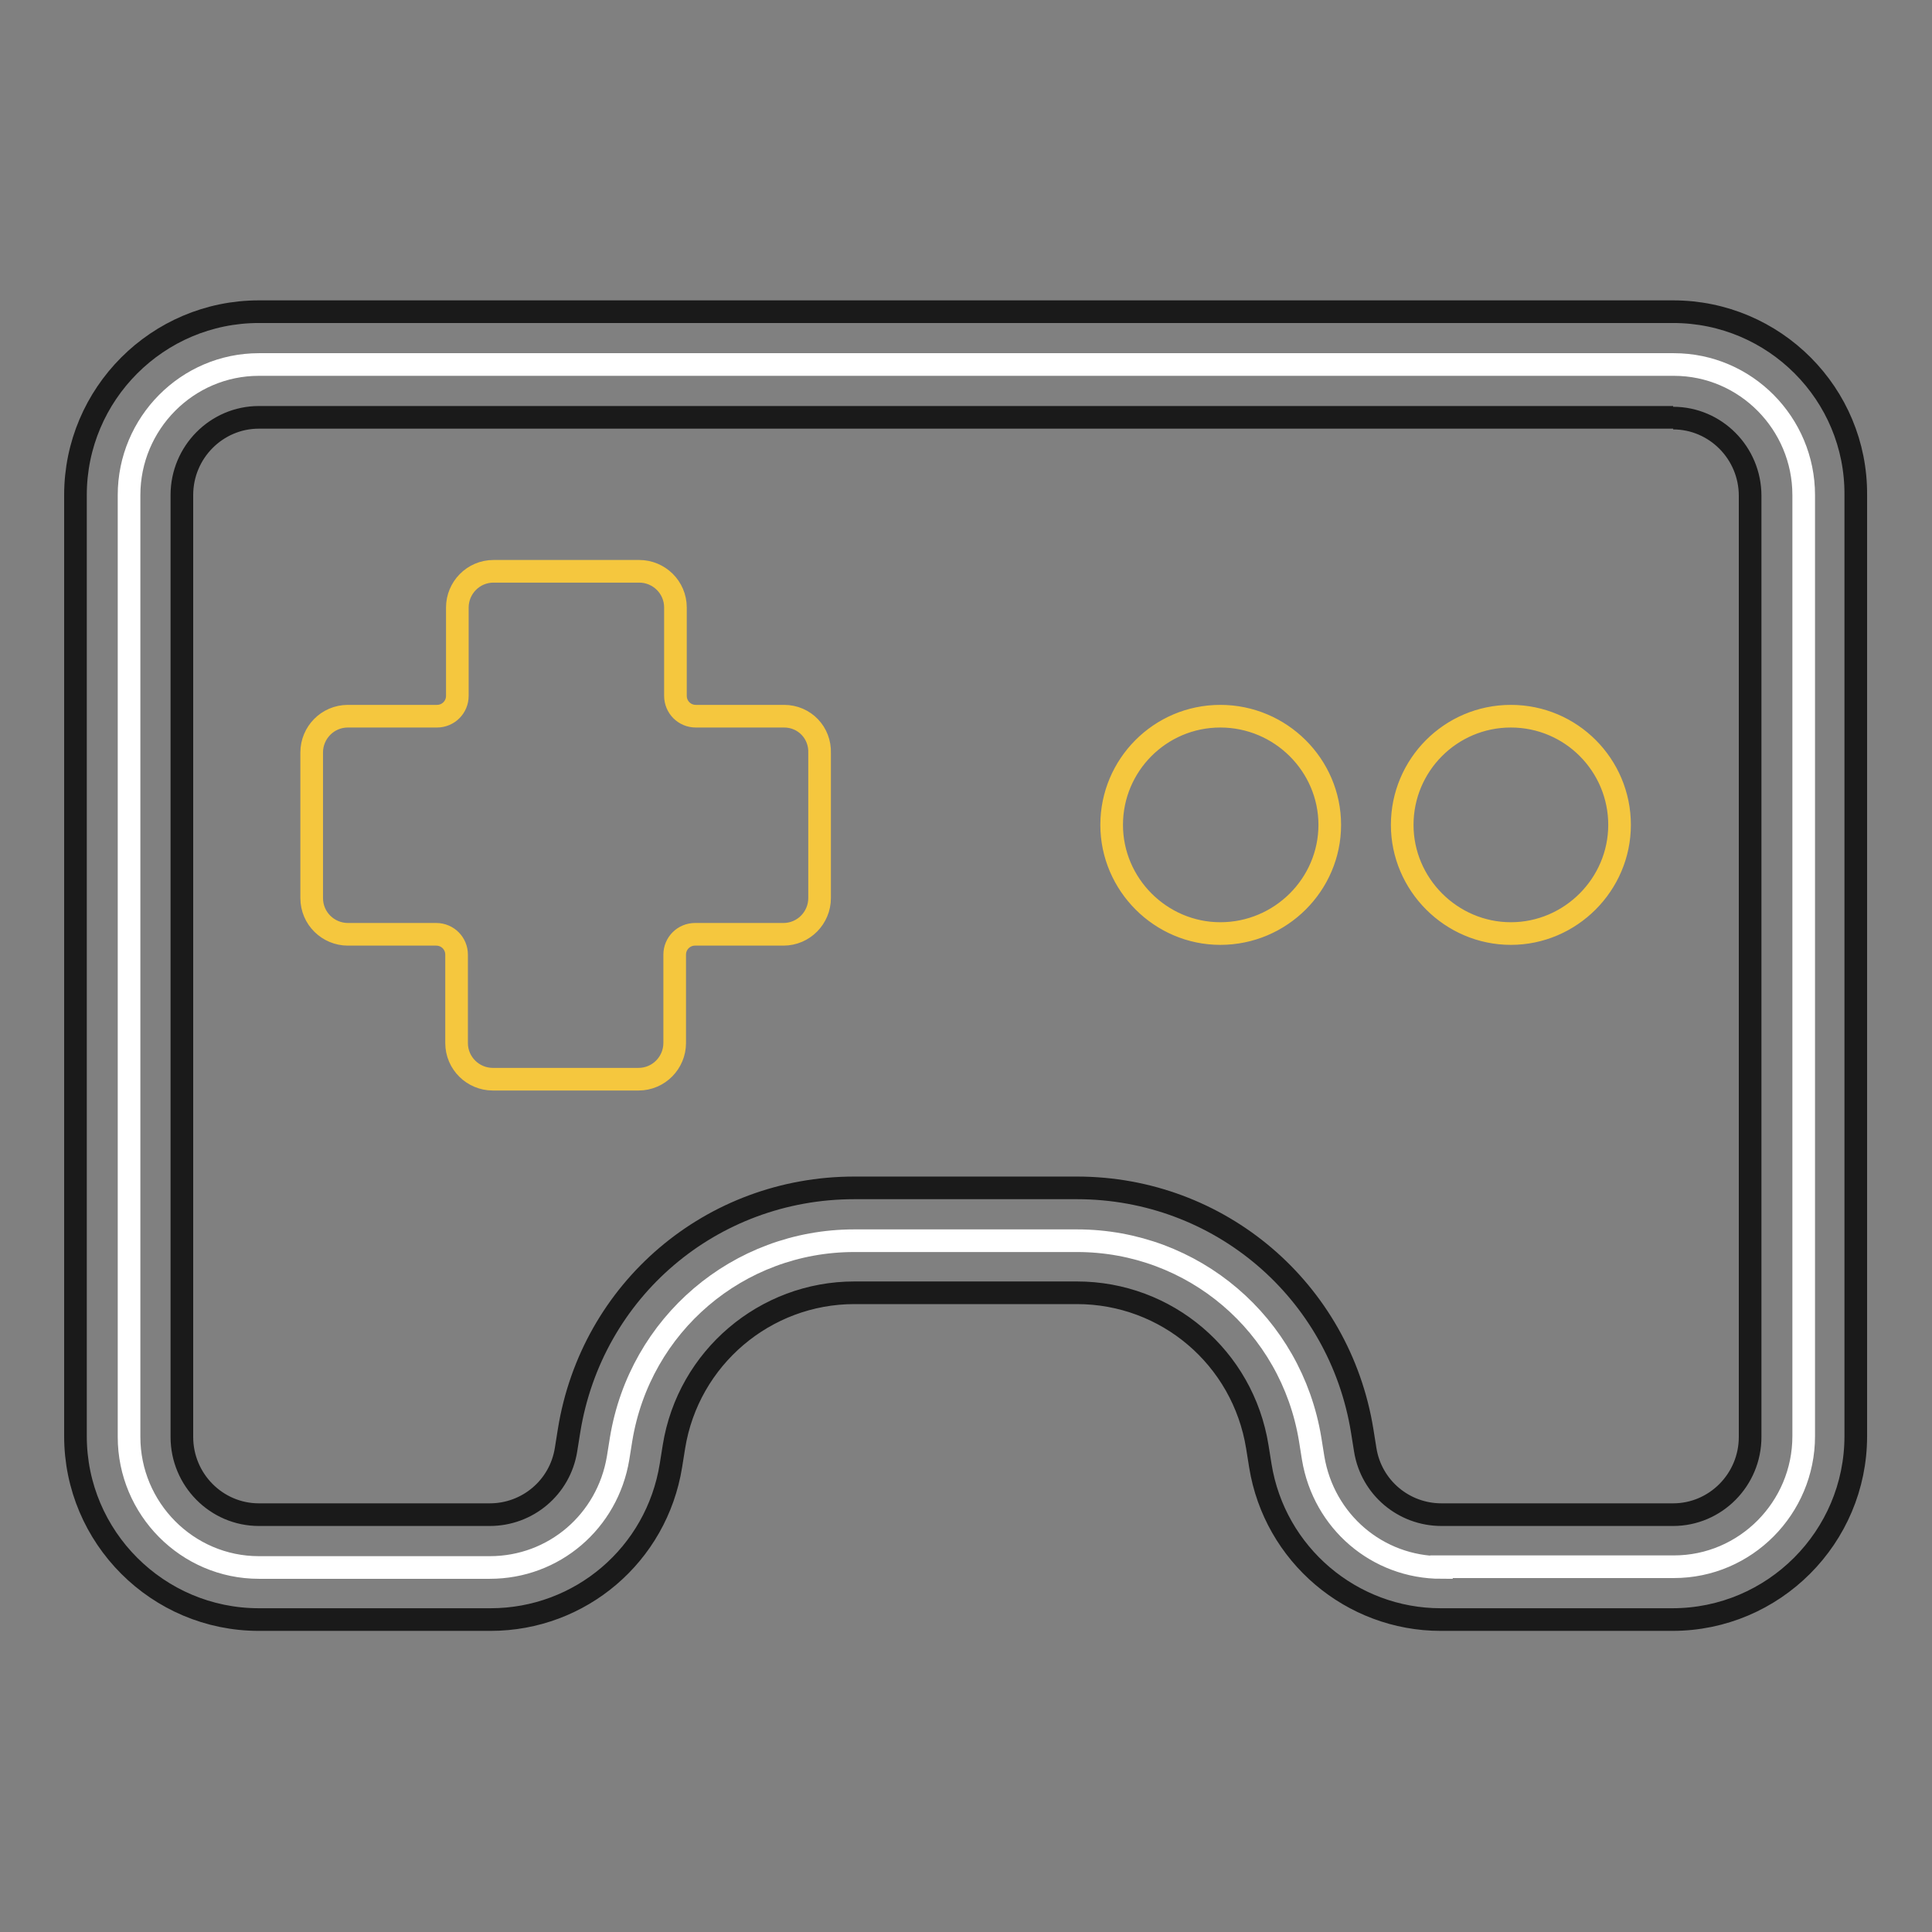
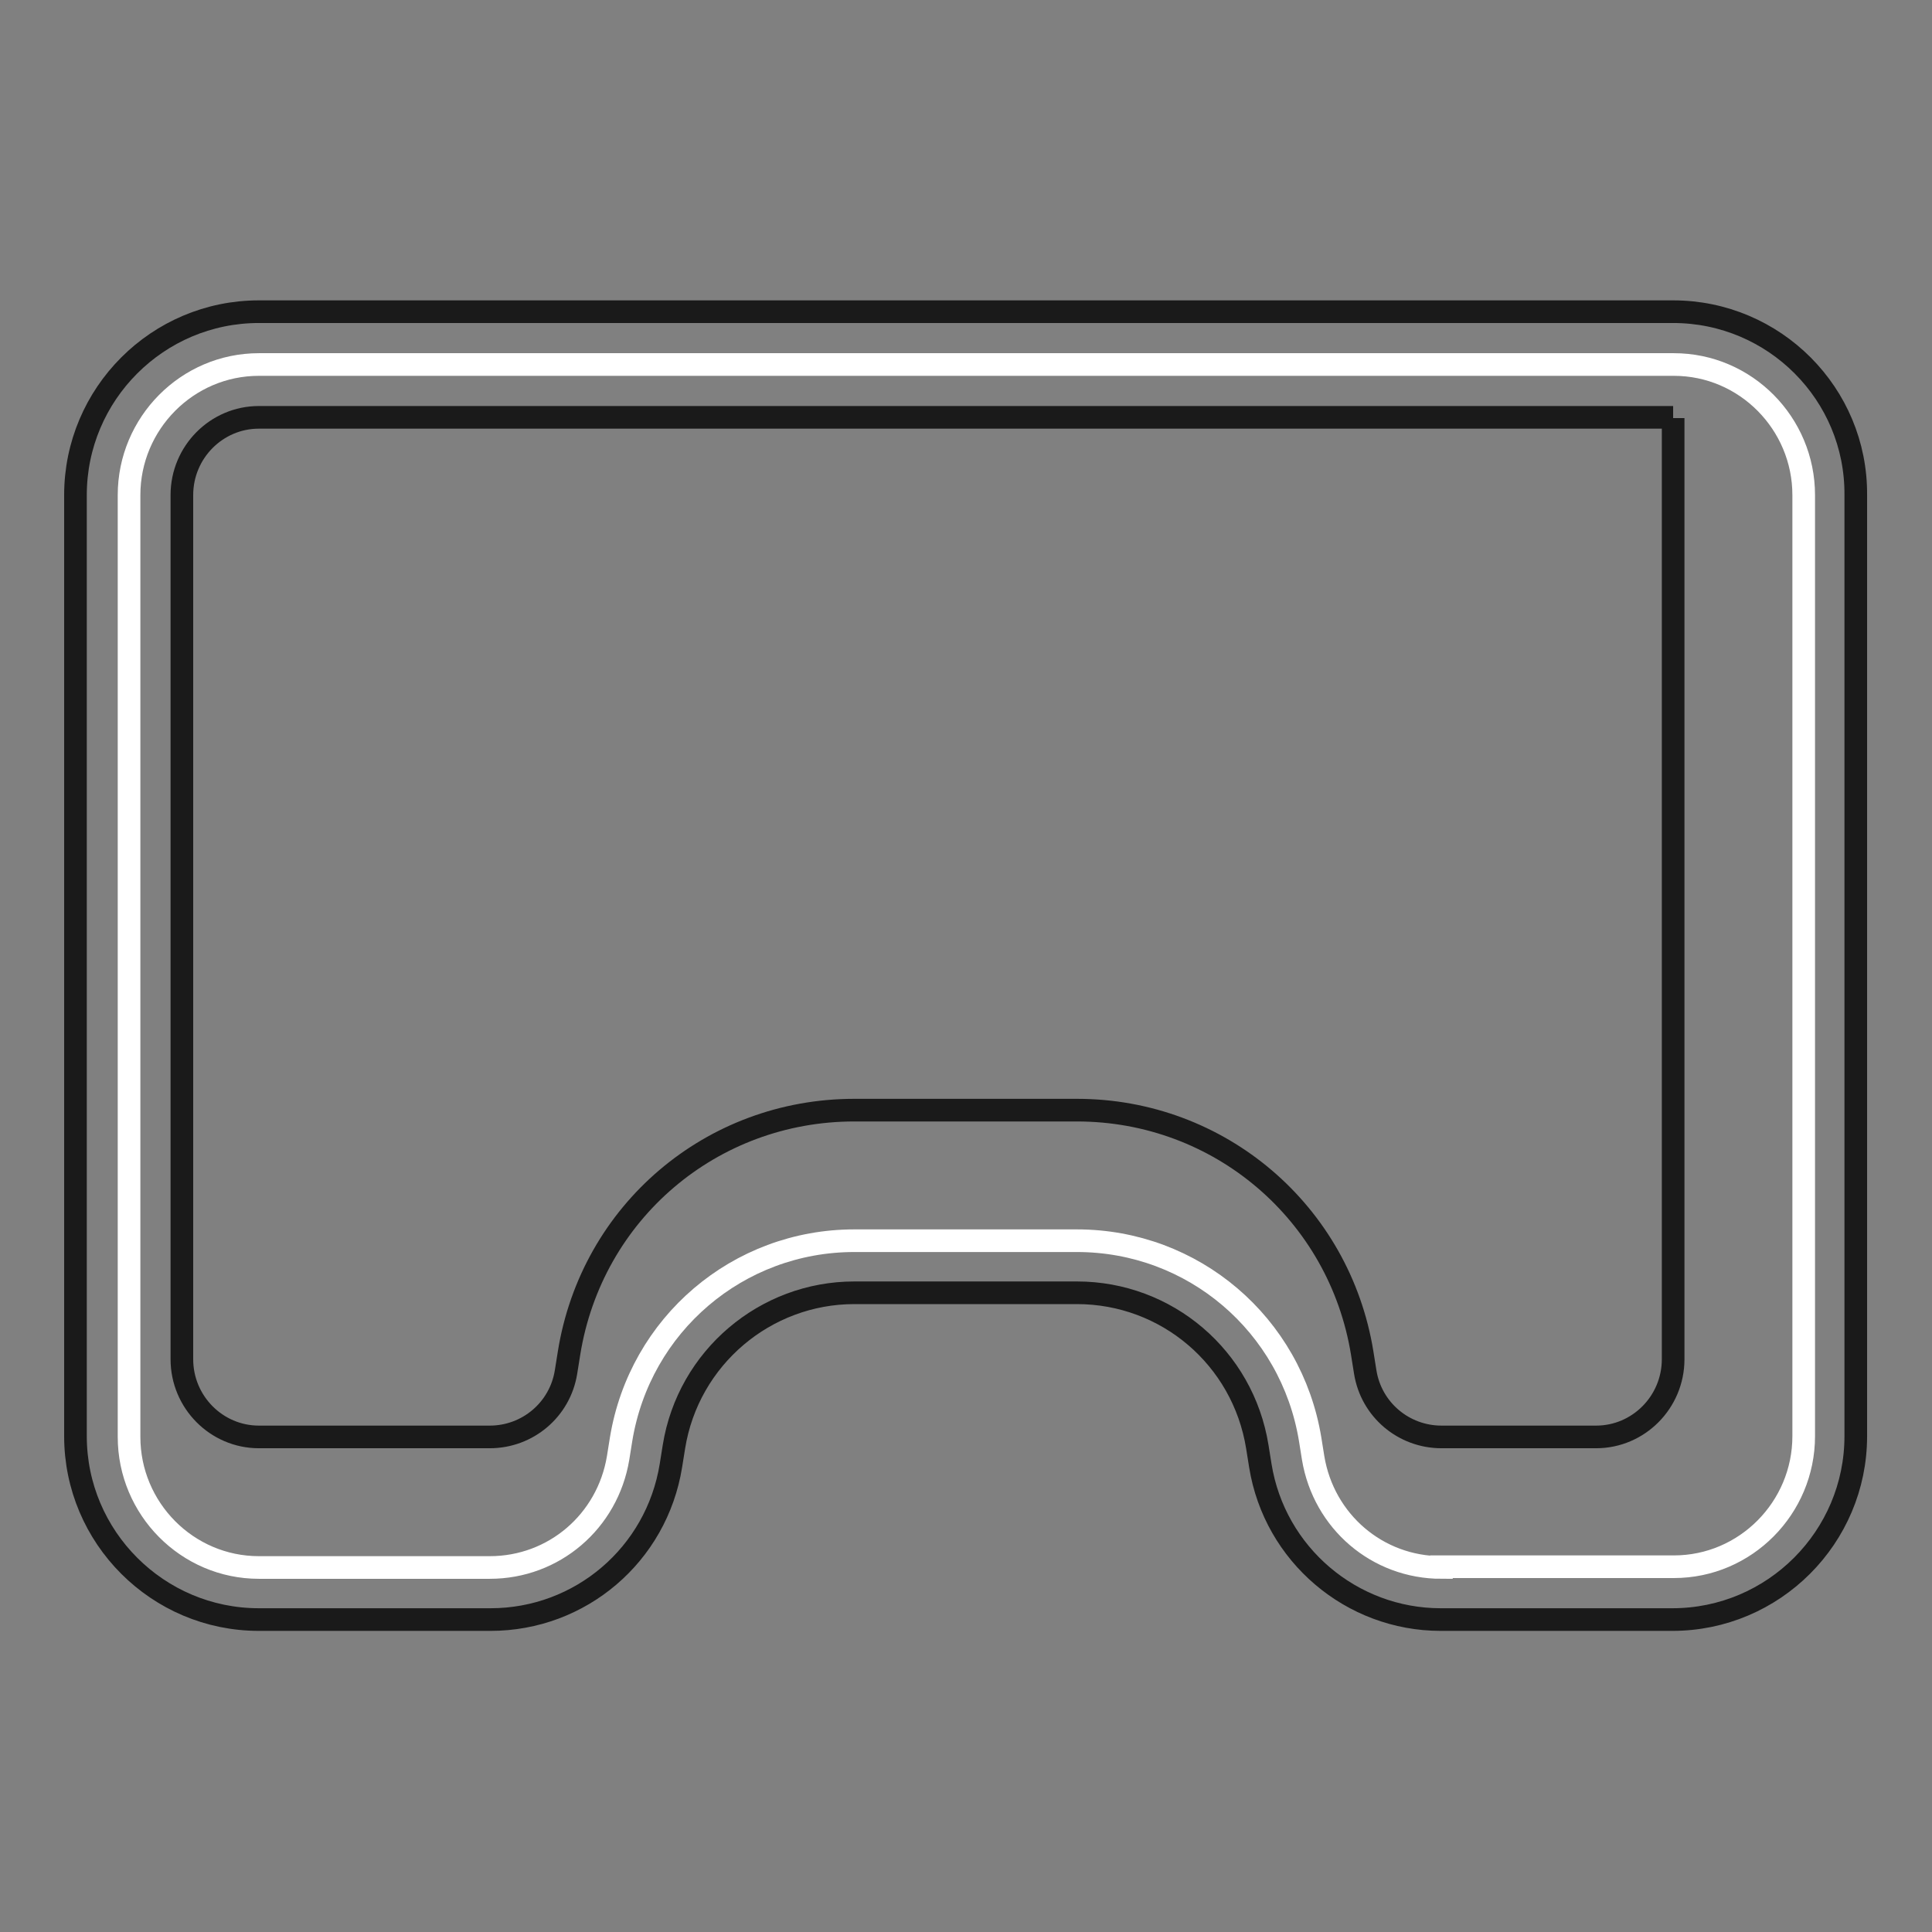
<svg xmlns="http://www.w3.org/2000/svg" version="1.1" x="0px" y="0px" viewBox="0 0 256 256" enable-background="new 0 0 256 256" xml:space="preserve">
  <rect x="0" y="0" width="256" height="256" fill="#808080" stroke="none" />
  <g>
    <path stroke-width="3" fill-opacity="0" stroke="#ffffff" d="M191,207.7c-8.5,0-15.6-6.1-17-14.5l-0.4-2.5c-2.5-15.2-15.5-26.3-30.9-26.3h-29.5 c-15.4,0-28.4,11.1-30.9,26.3l-0.4,2.5c-1.4,8.4-8.5,14.5-17,14.5H34.3c-9.5,0-17.2-7.8-17.2-17.3V65.6c0-9.5,7.7-17.3,17.2-17.3 h187.5c9.5,0,17.2,7.8,17.2,17.3v124.7c0,9.5-7.7,17.3-17.2,17.3H191z" />
-     <path stroke-width="3" fill-opacity="0" stroke="#1a1a1a" d="M221.7,55.4c5.6,0,10.2,4.6,10.2,10.3v124.7c0,5.7-4.6,10.3-10.2,10.3H191c-5,0-9.3-3.6-10.1-8.6l-0.4-2.5 c-3-18.6-18.9-32.2-37.8-32.2h-29.5c-18.9,0-34.8,13.5-37.8,32.2l-0.4,2.5c-0.8,5-5.1,8.6-10.1,8.6H34.3c-5.6,0-10.2-4.6-10.2-10.3 V65.6c0-5.7,4.6-10.3,10.2-10.3H221.7 M221.7,41.3H34.3C20.9,41.3,10,52.2,10,65.6v124.7c0,13.4,10.9,24.3,24.3,24.3H65 c11.9,0,22-8.6,23.9-20.4l0.4-2.5c1.9-11.8,12.1-20.4,23.9-20.4h29.5c11.9,0,22,8.6,23.9,20.4l0.4,2.5 c1.9,11.8,12.1,20.4,23.9,20.4h30.7c13.4,0,24.3-10.9,24.3-24.3V65.6C246,52.2,235.1,41.3,221.7,41.3L221.7,41.3z" />
-     <path stroke-width="3" fill-opacity="0" stroke="#f5c73e" d="M103.9,94.9H92.2c-1.5,0-2.7-1.2-2.7-2.7l0,0V80.5c0-2.7-2.2-4.8-4.8-4.8H65.4c-2.7,0-4.8,2.2-4.8,4.8v11.7 c0,1.5-1.2,2.7-2.7,2.7l0,0H46.1c-2.7,0-4.8,2.2-4.8,4.8V119c0,2.7,2.2,4.8,4.8,4.8h11.7c1.5,0,2.7,1.2,2.7,2.7l0,0v11.7 c0,2.7,2.2,4.8,4.8,4.8h19.3c2.7,0,4.8-2.2,4.8-4.8v-11.7c0-1.5,1.2-2.7,2.7-2.7l0,0h11.7c2.7,0,4.8-2.2,4.8-4.8V99.8 C108.7,97.1,106.6,94.9,103.9,94.9L103.9,94.9z M161.7,94.9c-8,0-14.4,6.5-14.4,14.4s6.5,14.4,14.4,14.4c8,0,14.5-6.5,14.5-14.4 S169.7,94.9,161.7,94.9z M200.2,94.9c-8,0-14.4,6.5-14.4,14.4s6.5,14.4,14.4,14.4s14.4-6.5,14.4-14.4S208.2,94.9,200.2,94.9z" />
+     <path stroke-width="3" fill-opacity="0" stroke="#1a1a1a" d="M221.7,55.4v124.7c0,5.7-4.6,10.3-10.2,10.3H191c-5,0-9.3-3.6-10.1-8.6l-0.4-2.5 c-3-18.6-18.9-32.2-37.8-32.2h-29.5c-18.9,0-34.8,13.5-37.8,32.2l-0.4,2.5c-0.8,5-5.1,8.6-10.1,8.6H34.3c-5.6,0-10.2-4.6-10.2-10.3 V65.6c0-5.7,4.6-10.3,10.2-10.3H221.7 M221.7,41.3H34.3C20.9,41.3,10,52.2,10,65.6v124.7c0,13.4,10.9,24.3,24.3,24.3H65 c11.9,0,22-8.6,23.9-20.4l0.4-2.5c1.9-11.8,12.1-20.4,23.9-20.4h29.5c11.9,0,22,8.6,23.9,20.4l0.4,2.5 c1.9,11.8,12.1,20.4,23.9,20.4h30.7c13.4,0,24.3-10.9,24.3-24.3V65.6C246,52.2,235.1,41.3,221.7,41.3L221.7,41.3z" />
  </g>
</svg>